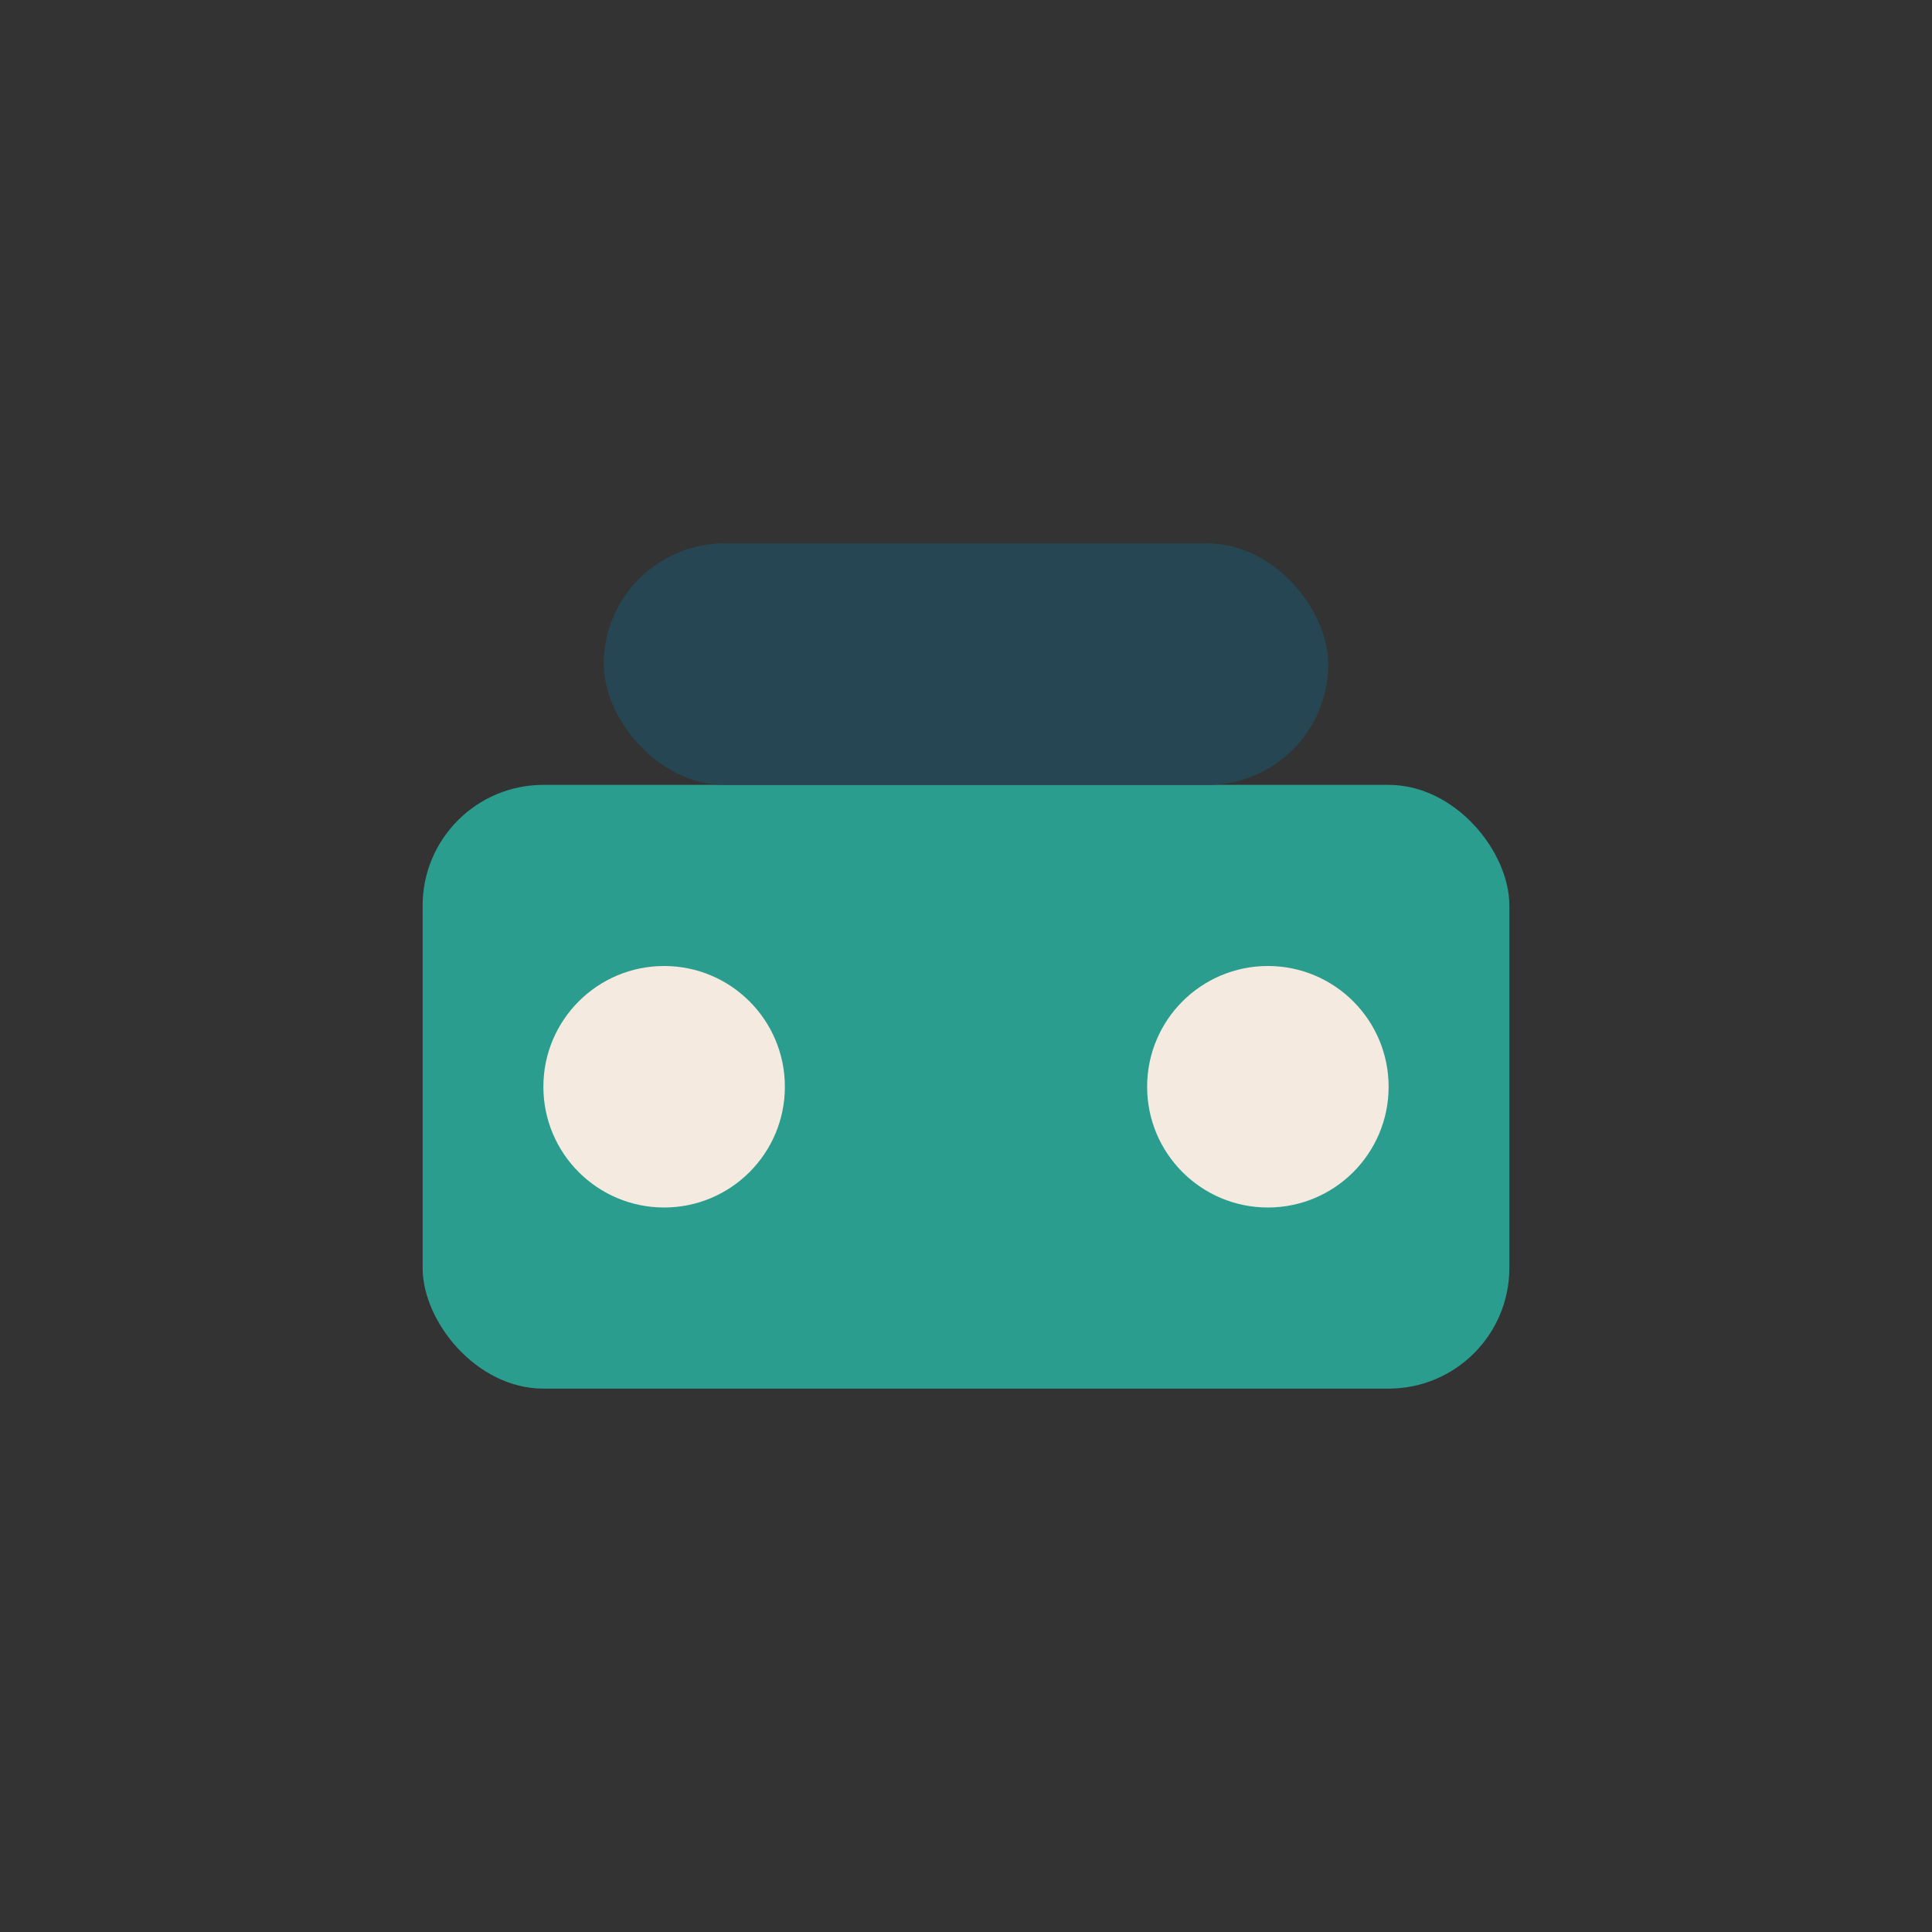
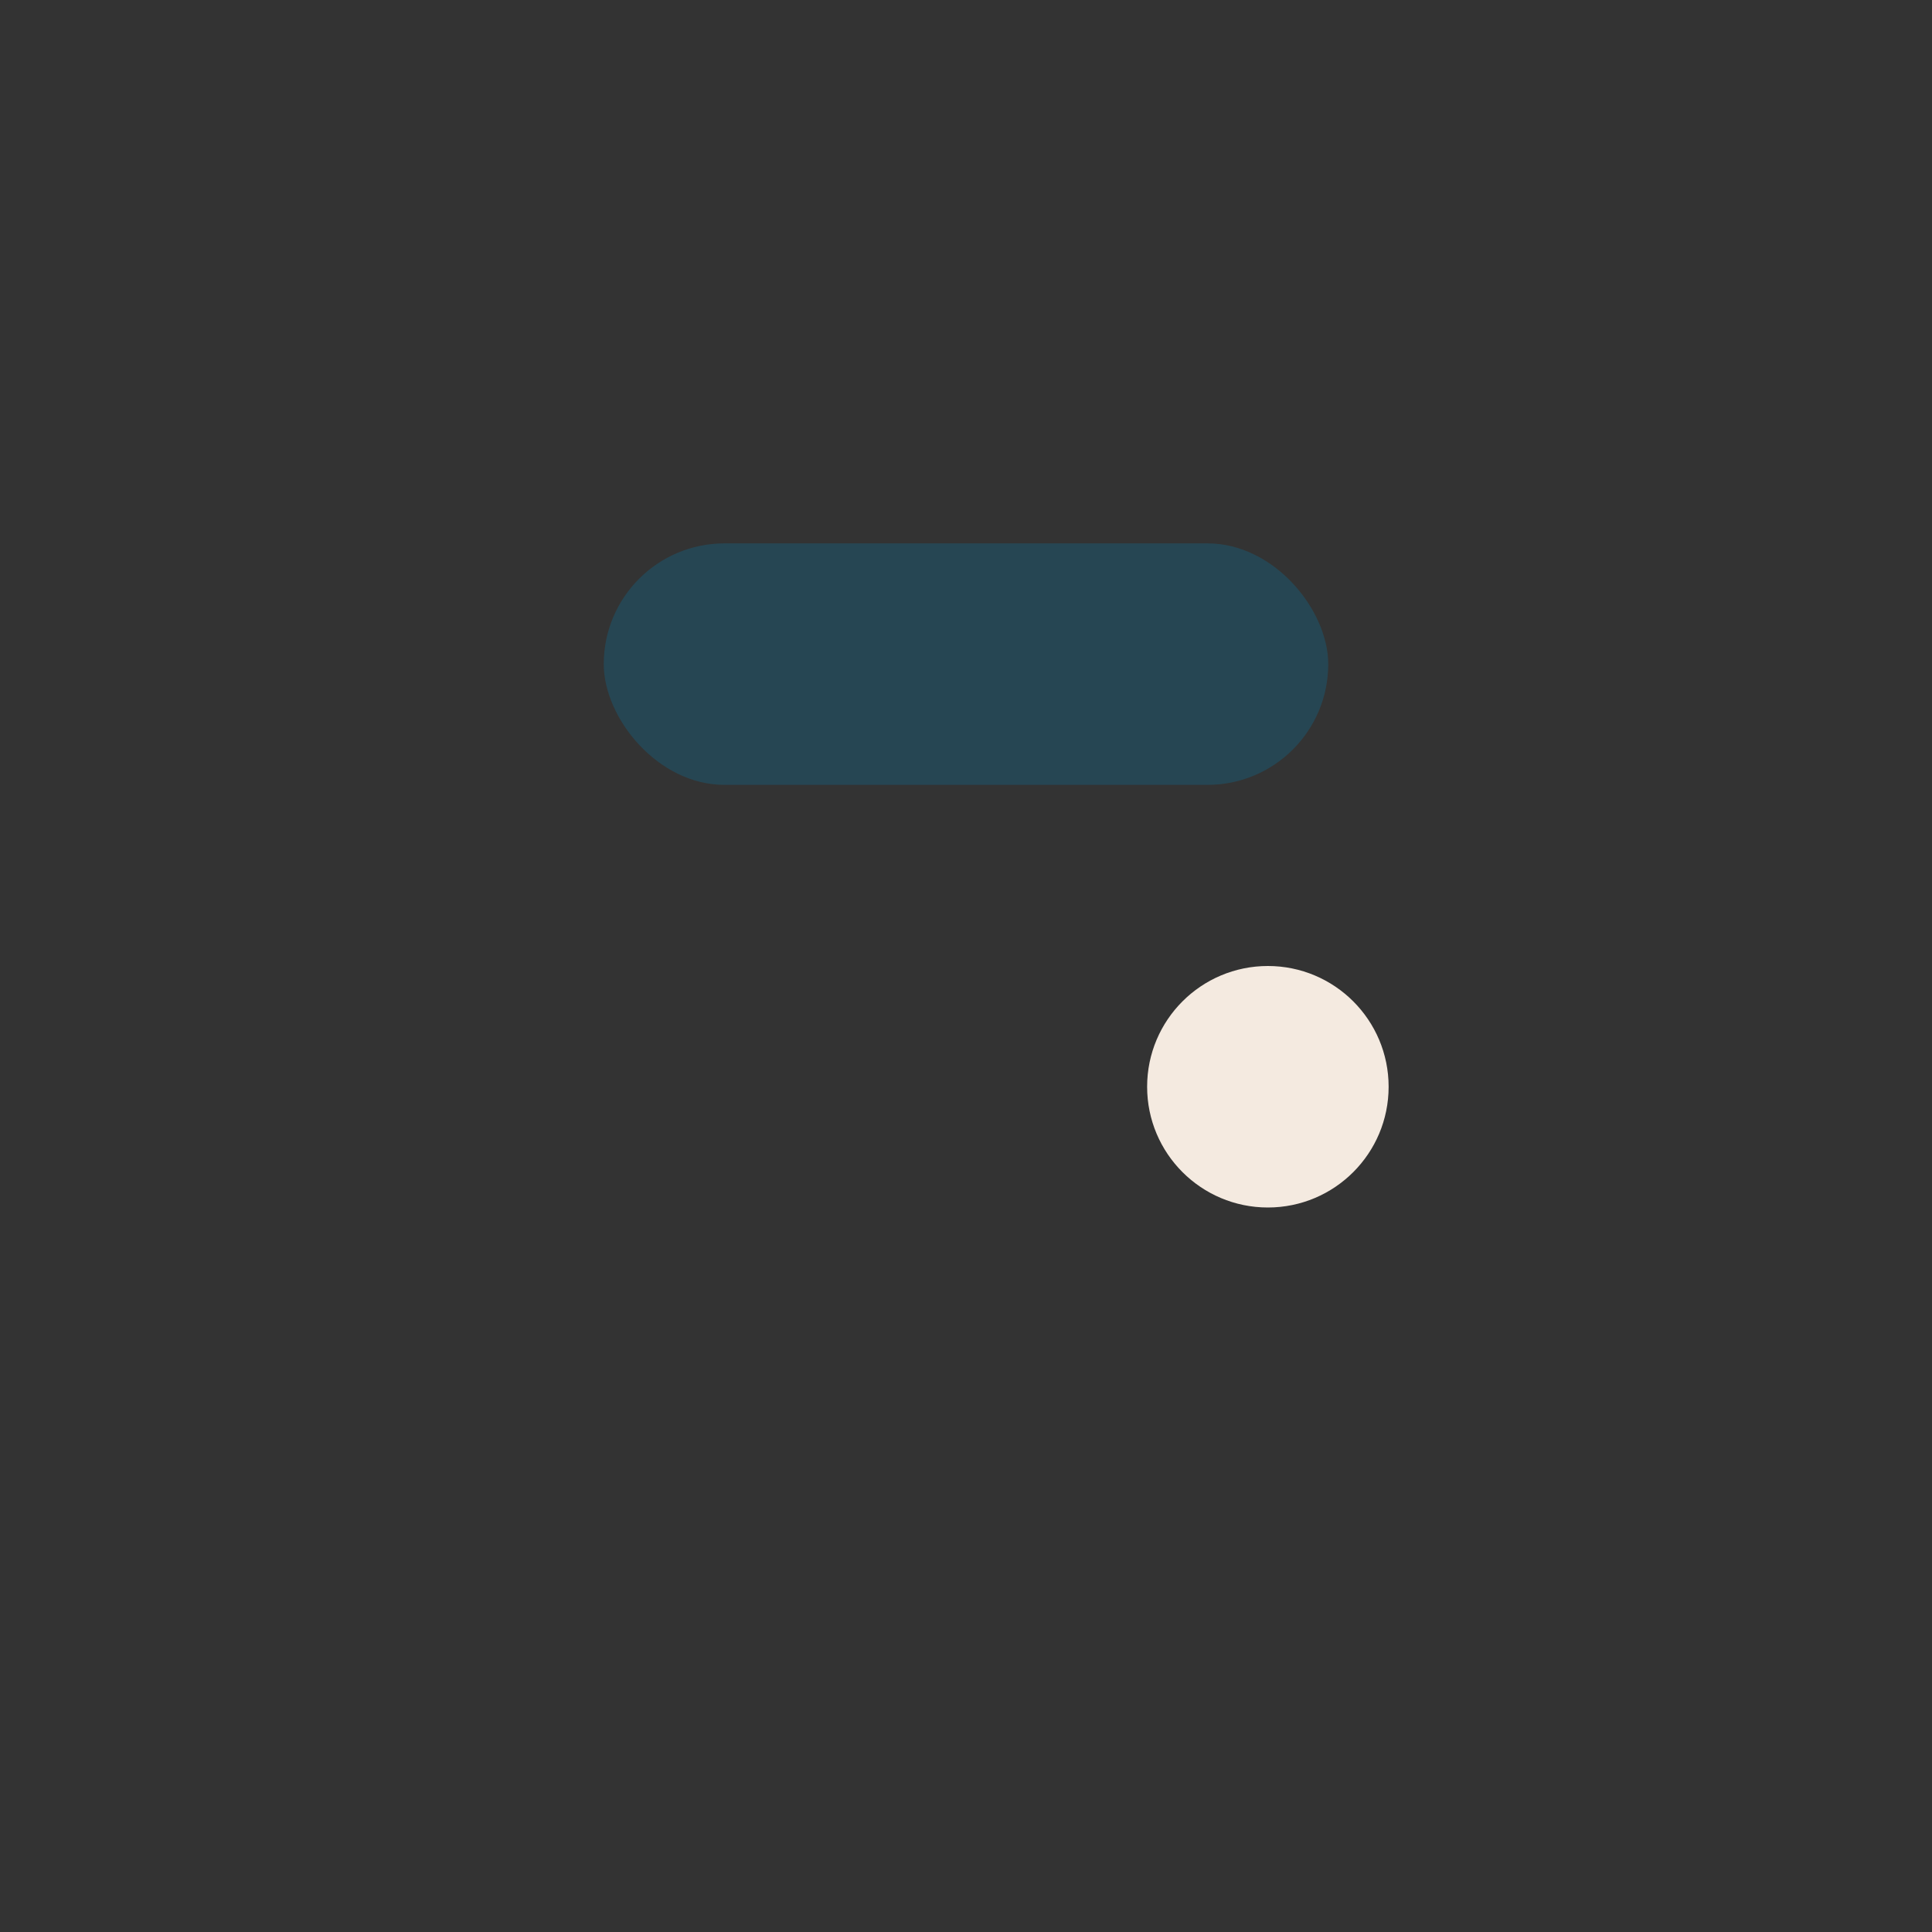
<svg xmlns="http://www.w3.org/2000/svg" width="32" height="32" viewBox="0 0 32 32">
  <rect x="0" y="0" width="32" height="32" fill="#333333" stroke="none" />
-   <rect x="7" y="13" width="18" height="10" rx="2" fill="#2a9d8f" />
-   <ellipse cx="11" cy="18" rx="2" ry="2" fill="#f4eae0" />
  <ellipse cx="21" cy="18" rx="2" ry="2" fill="#f4eae0" />
  <rect x="10" y="9" width="12" height="4" rx="2" fill="#264653" />
</svg>